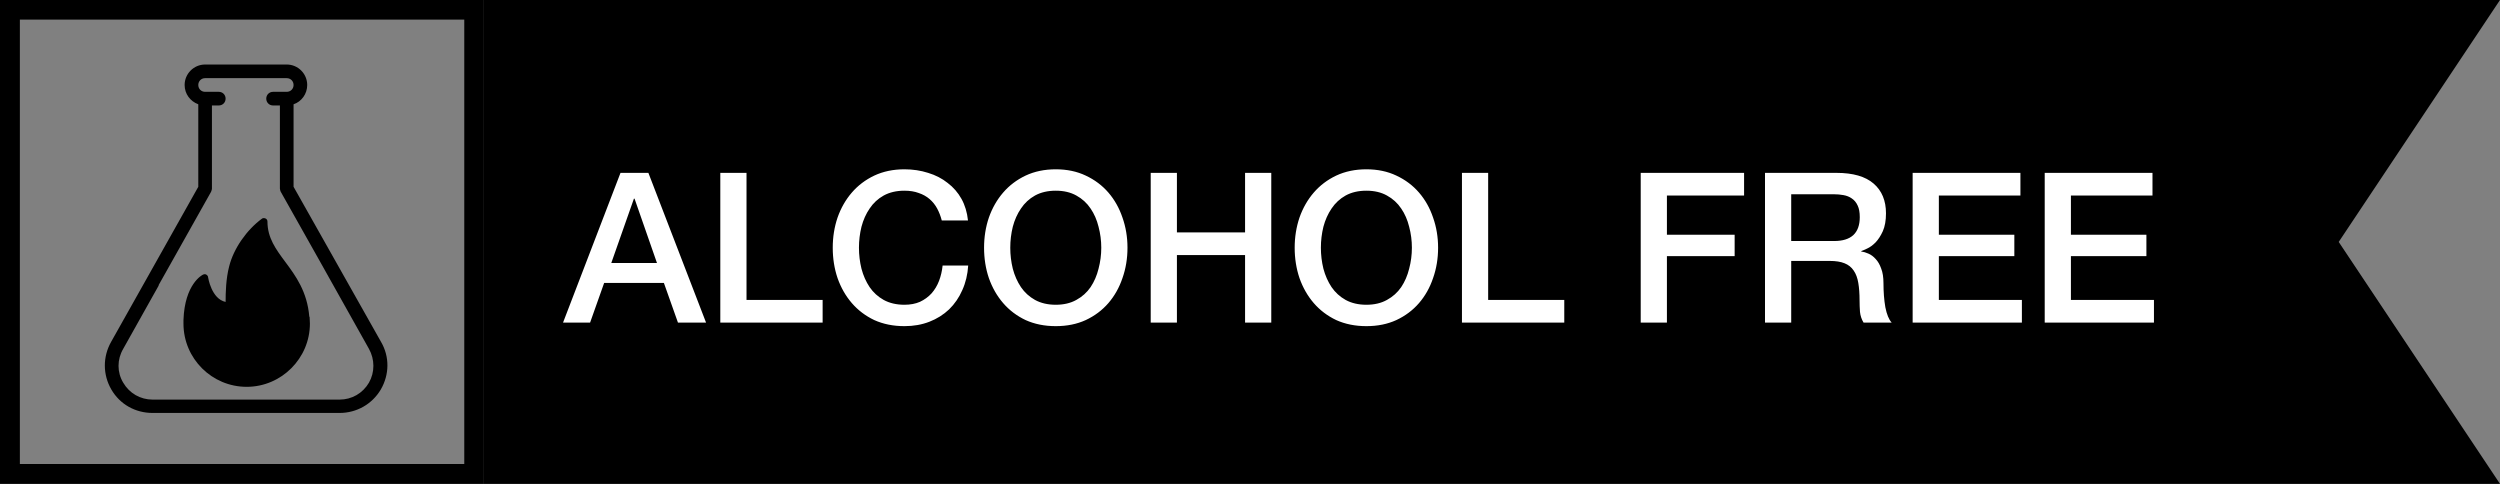
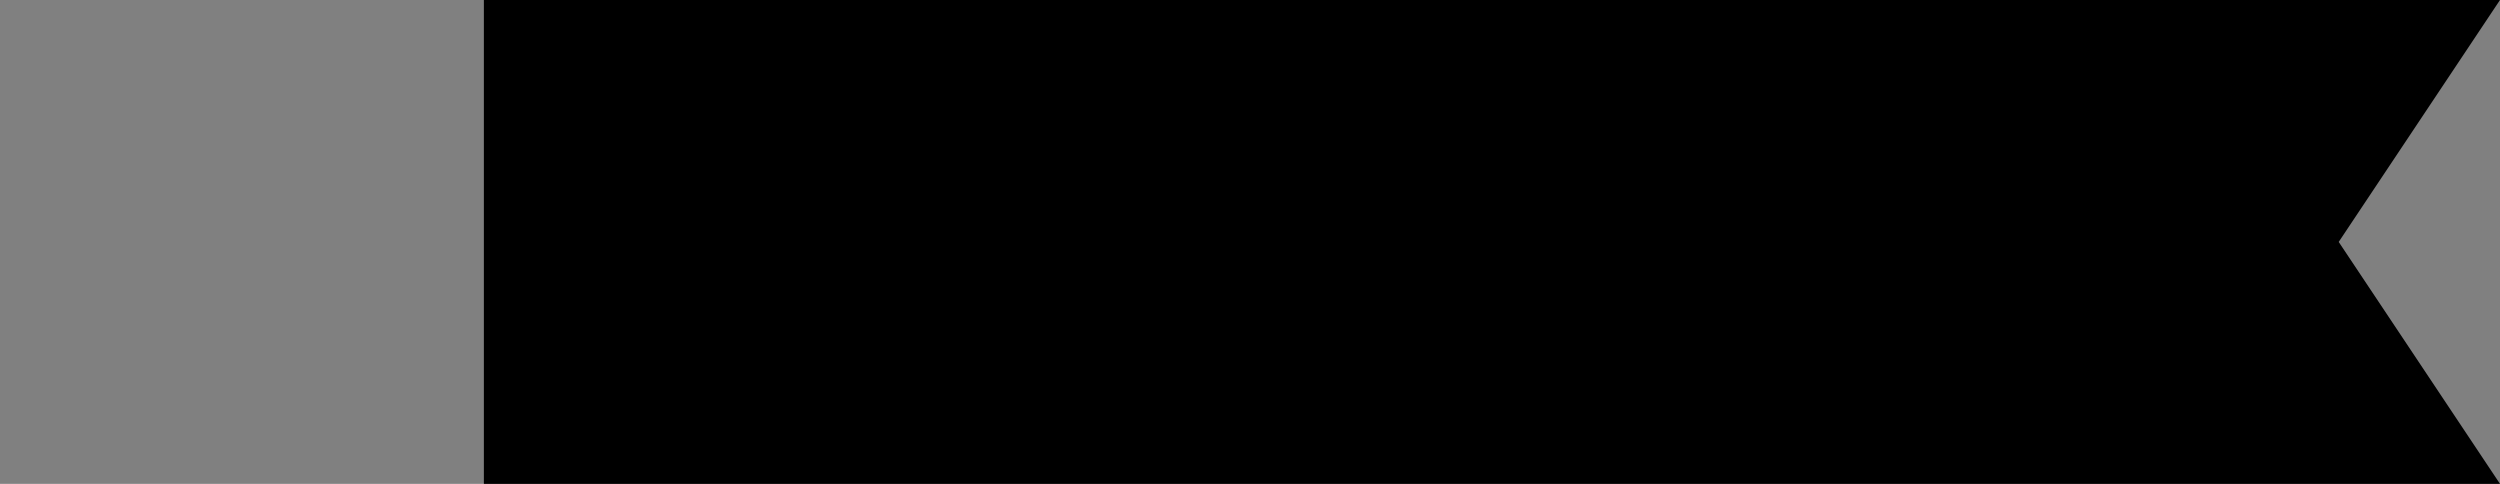
<svg xmlns="http://www.w3.org/2000/svg" width="155" height="30" viewBox="0 0 155 30" fill="none">
  <rect x="0" y="0" width="155" height="30" fill="#808080" stroke="none" />
-   <path d="M30 30H0V0H30V30ZM1.232 28.768H28.785V1.215H1.232V28.768Z" fill="black" />
-   <path d="M23.629 21.205L18.201 11.581V6.466C18.697 6.3 19.047 5.822 19.047 5.27C19.047 4.57 18.477 4 17.777 4H12.717C12.018 4 11.447 4.57 11.447 5.27C11.447 5.822 11.797 6.282 12.294 6.466V11.581L6.884 21.205C6.369 22.125 6.369 23.229 6.903 24.149C7.436 25.069 8.393 25.603 9.46 25.603H21.053C22.12 25.603 23.077 25.05 23.61 24.149C24.144 23.229 24.163 22.125 23.629 21.205ZM9.828 17.69L13.085 11.894C13.085 11.894 13.14 11.765 13.14 11.691V6.539H13.564C13.803 6.539 13.987 6.355 13.987 6.116C13.987 5.877 13.803 5.693 13.564 5.693H12.717C12.478 5.693 12.294 5.509 12.294 5.27C12.294 5.03 12.478 4.846 12.717 4.846H17.777C18.017 4.846 18.201 5.03 18.201 5.27C18.201 5.509 18.017 5.693 17.777 5.693H16.931C16.692 5.693 16.508 5.877 16.508 6.116C16.508 6.355 16.692 6.539 16.931 6.539H17.354V11.691C17.354 11.691 17.373 11.839 17.409 11.894L19.894 16.31L20.409 17.23L22.875 21.628C23.242 22.29 23.242 23.082 22.875 23.726C22.488 24.388 21.807 24.775 21.053 24.775H9.46C8.706 24.775 8.025 24.388 7.639 23.726C7.252 23.082 7.252 22.29 7.639 21.628L9.423 18.445L9.847 17.69H9.828Z" fill="black" />
-   <path d="M19.177 19.64C19.048 18.076 18.331 17.101 17.686 16.236C17.098 15.445 16.582 14.746 16.582 13.734C16.582 13.66 16.546 13.586 16.472 13.55C16.398 13.513 16.306 13.513 16.251 13.55C15.294 14.249 14.485 15.408 14.209 16.512C14.006 17.285 13.988 18.15 13.988 18.72C13.105 18.536 12.902 17.193 12.902 17.193C12.902 17.119 12.847 17.064 12.792 17.027C12.737 16.991 12.663 16.991 12.589 17.027C12.534 17.046 11.449 17.616 11.375 19.843C11.375 19.916 11.375 19.99 11.375 20.063C11.375 22.235 13.142 23.983 15.294 23.983C17.447 23.983 19.214 22.216 19.214 20.063C19.214 19.953 19.195 19.64 19.195 19.64" fill="black" />
  <path d="M30 0H155L145 15L155 30H30V15V0Z" fill="black" />
-   <path d="M38.471 10.718H40.2L43.775 20H42.033L41.162 17.543H37.457L36.586 20H34.909L38.471 10.718ZM37.899 16.308H40.733L39.342 12.317H39.303L37.899 16.308ZM44.659 10.718H46.284V18.596H51.003V20H44.659V10.718ZM58.39 13.669C58.32 13.4 58.225 13.153 58.104 12.928C57.982 12.703 57.826 12.508 57.636 12.343C57.445 12.178 57.22 12.053 56.96 11.966C56.708 11.871 56.414 11.823 56.076 11.823C55.582 11.823 55.153 11.923 54.789 12.122C54.433 12.321 54.143 12.59 53.918 12.928C53.692 13.257 53.523 13.634 53.411 14.059C53.307 14.484 53.255 14.917 53.255 15.359C53.255 15.801 53.307 16.234 53.411 16.659C53.523 17.084 53.692 17.465 53.918 17.803C54.143 18.132 54.433 18.397 54.789 18.596C55.153 18.795 55.582 18.895 56.076 18.895C56.44 18.895 56.76 18.834 57.038 18.713C57.315 18.583 57.553 18.41 57.753 18.193C57.952 17.968 58.108 17.708 58.221 17.413C58.333 17.118 58.407 16.802 58.442 16.464H60.028C59.993 17.019 59.872 17.526 59.664 17.985C59.464 18.444 59.191 18.843 58.845 19.181C58.498 19.51 58.091 19.766 57.623 19.948C57.155 20.13 56.639 20.221 56.076 20.221C55.382 20.221 54.758 20.095 54.204 19.844C53.658 19.584 53.194 19.233 52.813 18.791C52.431 18.349 52.137 17.833 51.929 17.244C51.729 16.655 51.63 16.026 51.63 15.359C51.63 14.7 51.729 14.076 51.929 13.487C52.137 12.898 52.431 12.382 52.813 11.94C53.194 11.498 53.658 11.147 54.204 10.887C54.758 10.627 55.382 10.497 56.076 10.497C56.596 10.497 57.085 10.571 57.545 10.718C58.004 10.857 58.407 11.065 58.754 11.342C59.109 11.611 59.395 11.94 59.612 12.33C59.828 12.72 59.963 13.166 60.015 13.669H58.39ZM65.458 11.823C64.964 11.823 64.535 11.923 64.171 12.122C63.815 12.321 63.525 12.59 63.3 12.928C63.074 13.257 62.905 13.634 62.793 14.059C62.689 14.484 62.637 14.917 62.637 15.359C62.637 15.801 62.689 16.234 62.793 16.659C62.905 17.084 63.074 17.465 63.3 17.803C63.525 18.132 63.815 18.397 64.171 18.596C64.535 18.795 64.964 18.895 65.458 18.895C65.952 18.895 66.376 18.795 66.732 18.596C67.096 18.397 67.39 18.132 67.616 17.803C67.841 17.465 68.006 17.084 68.11 16.659C68.222 16.234 68.279 15.801 68.279 15.359C68.279 14.917 68.222 14.484 68.11 14.059C68.006 13.634 67.841 13.257 67.616 12.928C67.39 12.59 67.096 12.321 66.732 12.122C66.376 11.923 65.952 11.823 65.458 11.823ZM65.458 10.497C66.151 10.497 66.771 10.627 67.317 10.887C67.871 11.147 68.339 11.498 68.721 11.94C69.102 12.382 69.392 12.898 69.592 13.487C69.8 14.076 69.904 14.7 69.904 15.359C69.904 16.026 69.8 16.655 69.592 17.244C69.392 17.833 69.102 18.349 68.721 18.791C68.339 19.233 67.871 19.584 67.317 19.844C66.771 20.095 66.151 20.221 65.458 20.221C64.764 20.221 64.14 20.095 63.586 19.844C63.04 19.584 62.576 19.233 62.195 18.791C61.813 18.349 61.519 17.833 61.311 17.244C61.111 16.655 61.012 16.026 61.012 15.359C61.012 14.7 61.111 14.076 61.311 13.487C61.519 12.898 61.813 12.382 62.195 11.94C62.576 11.498 63.04 11.147 63.586 10.887C64.14 10.627 64.764 10.497 65.458 10.497ZM71.344 10.718H72.969V14.41H77.194V10.718H78.819V20H77.194V15.814H72.969V20H71.344V10.718ZM84.716 11.823C84.222 11.823 83.793 11.923 83.429 12.122C83.074 12.321 82.784 12.59 82.558 12.928C82.333 13.257 82.164 13.634 82.051 14.059C81.947 14.484 81.895 14.917 81.895 15.359C81.895 15.801 81.947 16.234 82.051 16.659C82.164 17.084 82.333 17.465 82.558 17.803C82.784 18.132 83.074 18.397 83.429 18.596C83.793 18.795 84.222 18.895 84.716 18.895C85.21 18.895 85.635 18.795 85.99 18.596C86.354 18.397 86.649 18.132 86.874 17.803C87.1 17.465 87.264 17.084 87.368 16.659C87.481 16.234 87.537 15.801 87.537 15.359C87.537 14.917 87.481 14.484 87.368 14.059C87.264 13.634 87.1 13.257 86.874 12.928C86.649 12.59 86.354 12.321 85.99 12.122C85.635 11.923 85.21 11.823 84.716 11.823ZM84.716 10.497C85.41 10.497 86.029 10.627 86.575 10.887C87.13 11.147 87.598 11.498 87.979 11.94C88.361 12.382 88.651 12.898 88.85 13.487C89.058 14.076 89.162 14.7 89.162 15.359C89.162 16.026 89.058 16.655 88.85 17.244C88.651 17.833 88.361 18.349 87.979 18.791C87.598 19.233 87.13 19.584 86.575 19.844C86.029 20.095 85.41 20.221 84.716 20.221C84.023 20.221 83.399 20.095 82.844 19.844C82.298 19.584 81.835 19.233 81.453 18.791C81.072 18.349 80.777 17.833 80.569 17.244C80.37 16.655 80.27 16.026 80.27 15.359C80.27 14.7 80.37 14.076 80.569 13.487C80.777 12.898 81.072 12.382 81.453 11.94C81.835 11.498 82.298 11.147 82.844 10.887C83.399 10.627 84.023 10.497 84.716 10.497ZM90.641 10.718H92.266V18.596H96.985V20H90.641V10.718ZM101.724 10.718H108.133V12.122H103.349V14.553H107.548V15.879H103.349V20H101.724V10.718ZM109.43 10.718H113.863C114.886 10.718 115.653 10.939 116.164 11.381C116.676 11.823 116.931 12.438 116.931 13.227C116.931 13.669 116.866 14.037 116.736 14.332C116.606 14.618 116.455 14.852 116.281 15.034C116.108 15.207 115.935 15.333 115.761 15.411C115.597 15.489 115.475 15.541 115.397 15.567V15.593C115.536 15.61 115.683 15.654 115.839 15.723C116.004 15.792 116.156 15.905 116.294 16.061C116.433 16.208 116.546 16.403 116.632 16.646C116.728 16.889 116.775 17.192 116.775 17.556C116.775 18.102 116.814 18.6 116.892 19.051C116.979 19.493 117.109 19.809 117.282 20H115.54C115.419 19.801 115.345 19.58 115.319 19.337C115.302 19.094 115.293 18.86 115.293 18.635C115.293 18.21 115.267 17.846 115.215 17.543C115.163 17.231 115.068 16.975 114.929 16.776C114.791 16.568 114.6 16.416 114.357 16.321C114.123 16.226 113.82 16.178 113.447 16.178H111.055V20H109.43V10.718ZM111.055 14.943H113.72C114.24 14.943 114.635 14.822 114.903 14.579C115.172 14.328 115.306 13.955 115.306 13.461C115.306 13.166 115.263 12.928 115.176 12.746C115.09 12.555 114.968 12.408 114.812 12.304C114.665 12.2 114.492 12.131 114.292 12.096C114.102 12.061 113.902 12.044 113.694 12.044H111.055V14.943ZM118.584 10.718H125.266V12.122H120.209V14.553H124.889V15.879H120.209V18.596H125.357V20H118.584V10.718ZM126.772 10.718H133.454V12.122H128.397V14.553H133.077V15.879H128.397V18.596H133.545V20H126.772V10.718Z" fill="white" />
</svg>